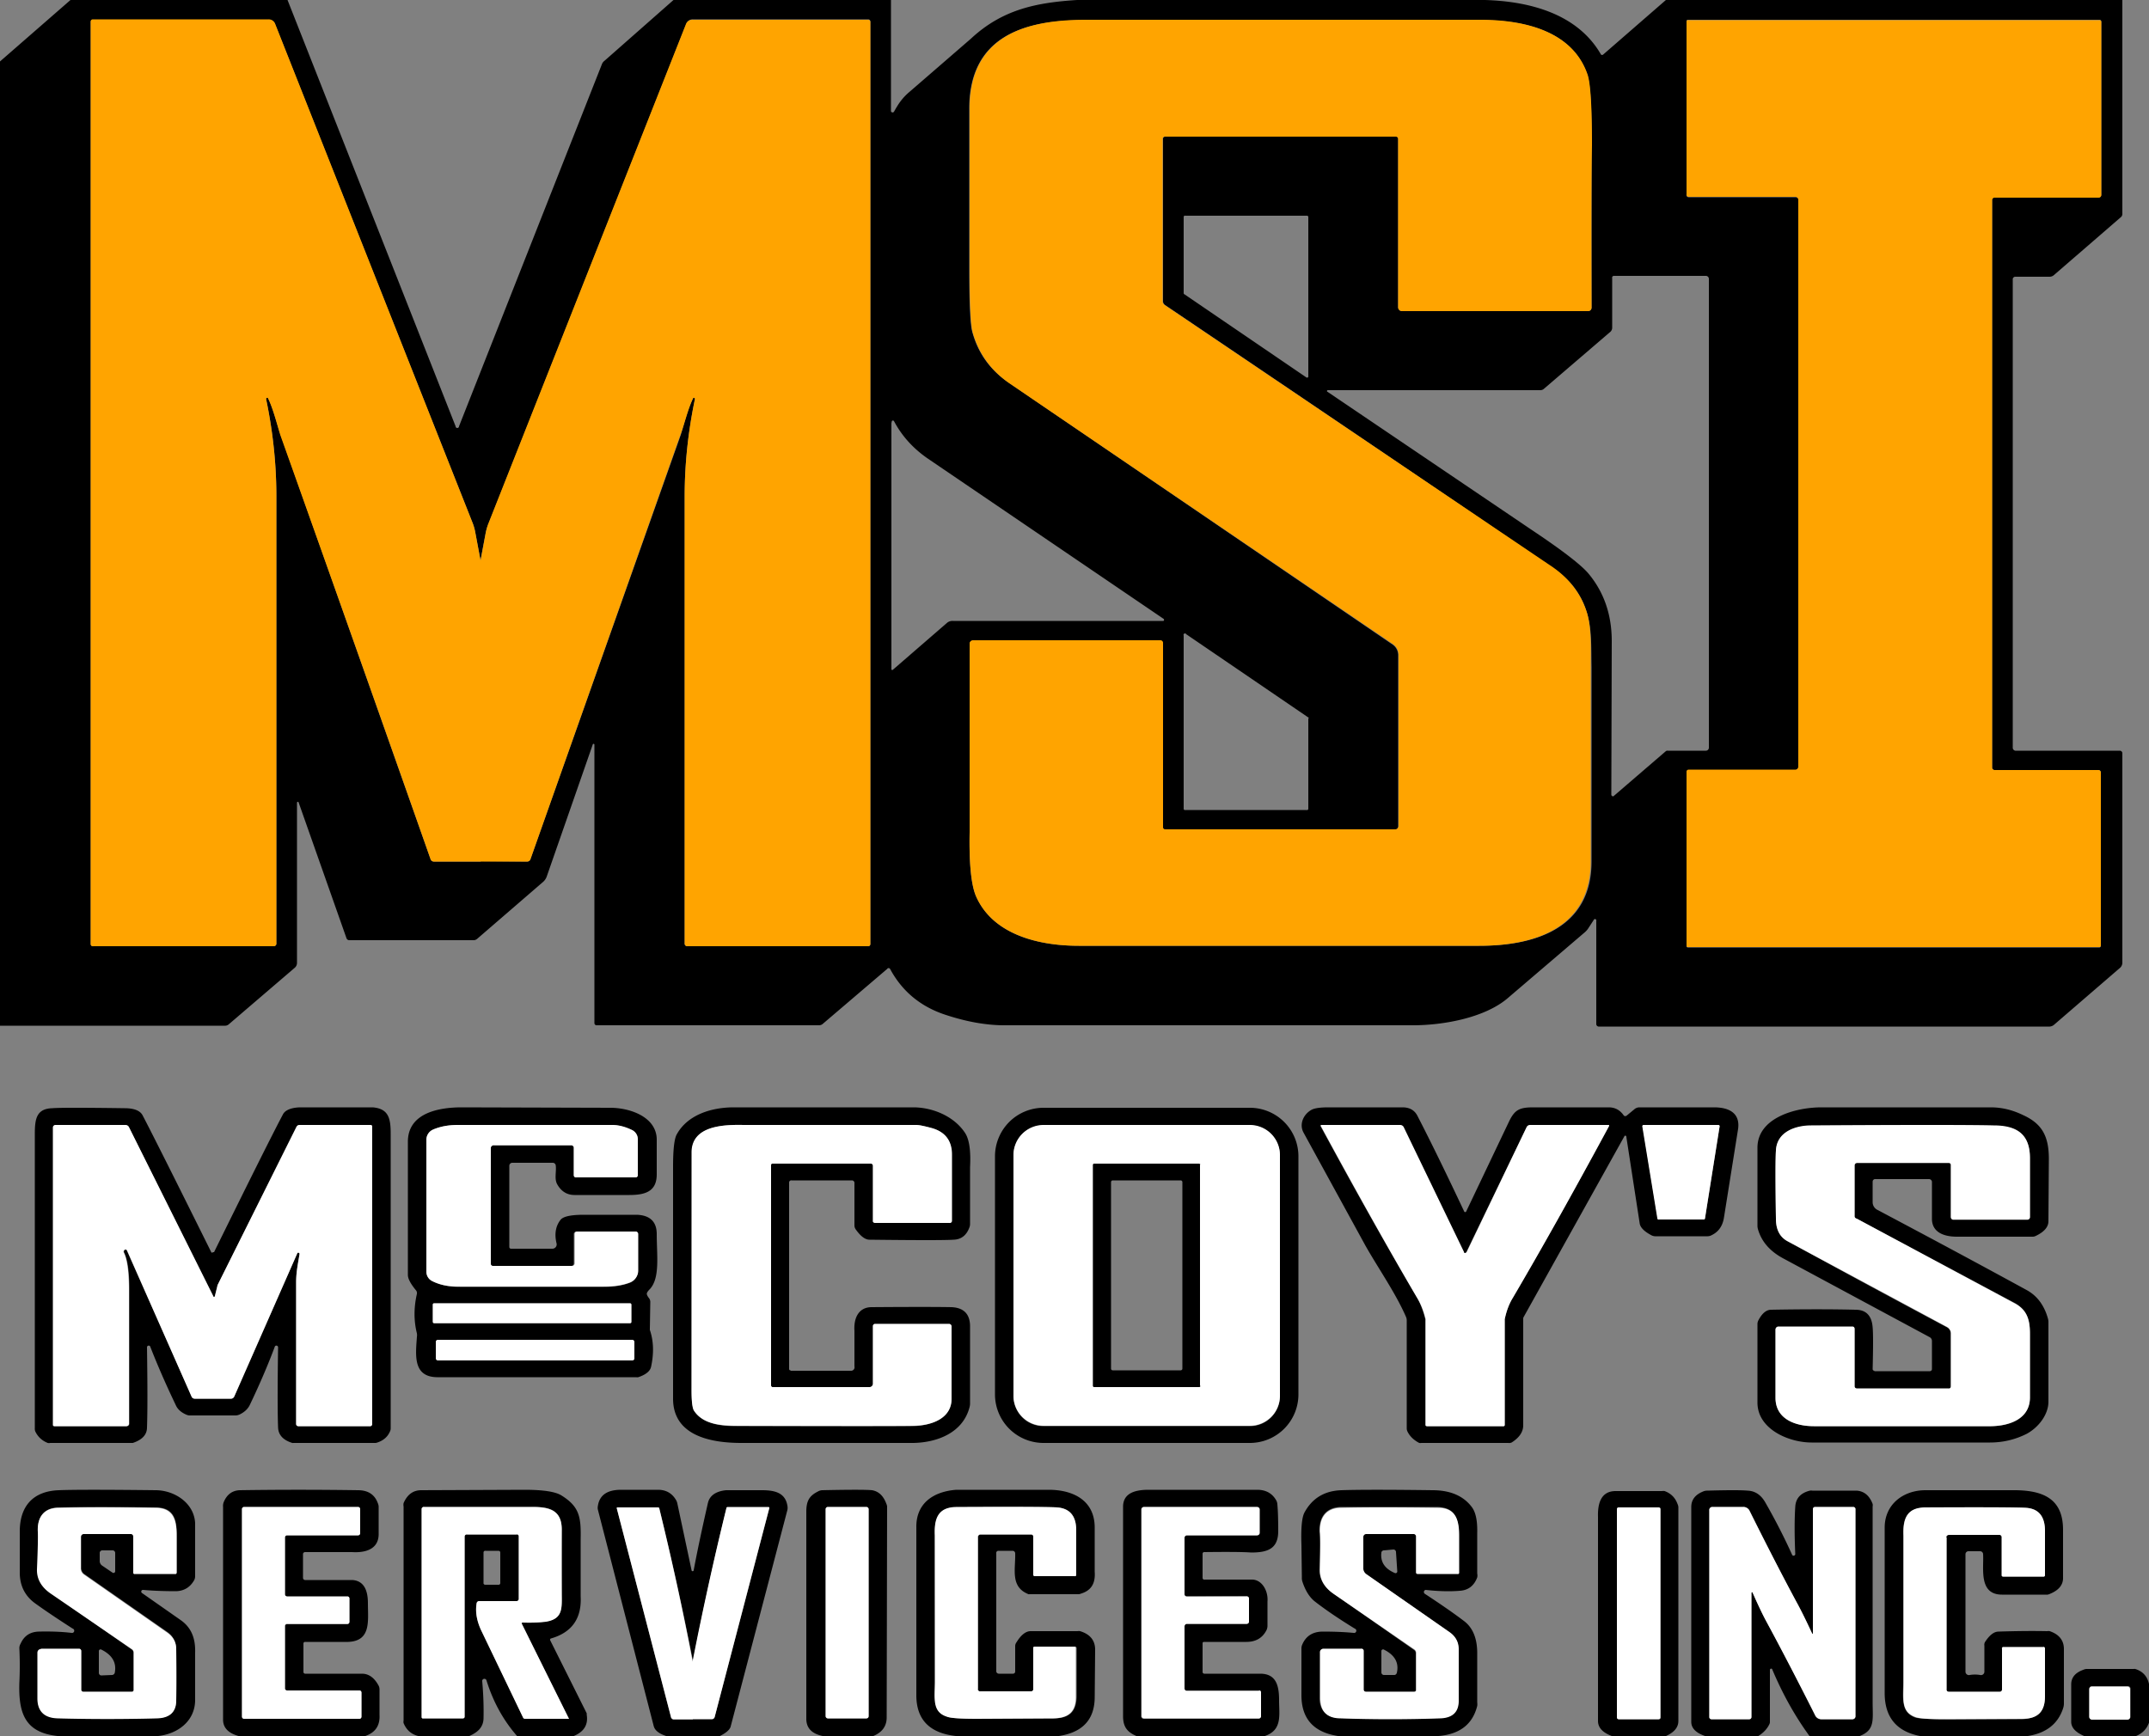
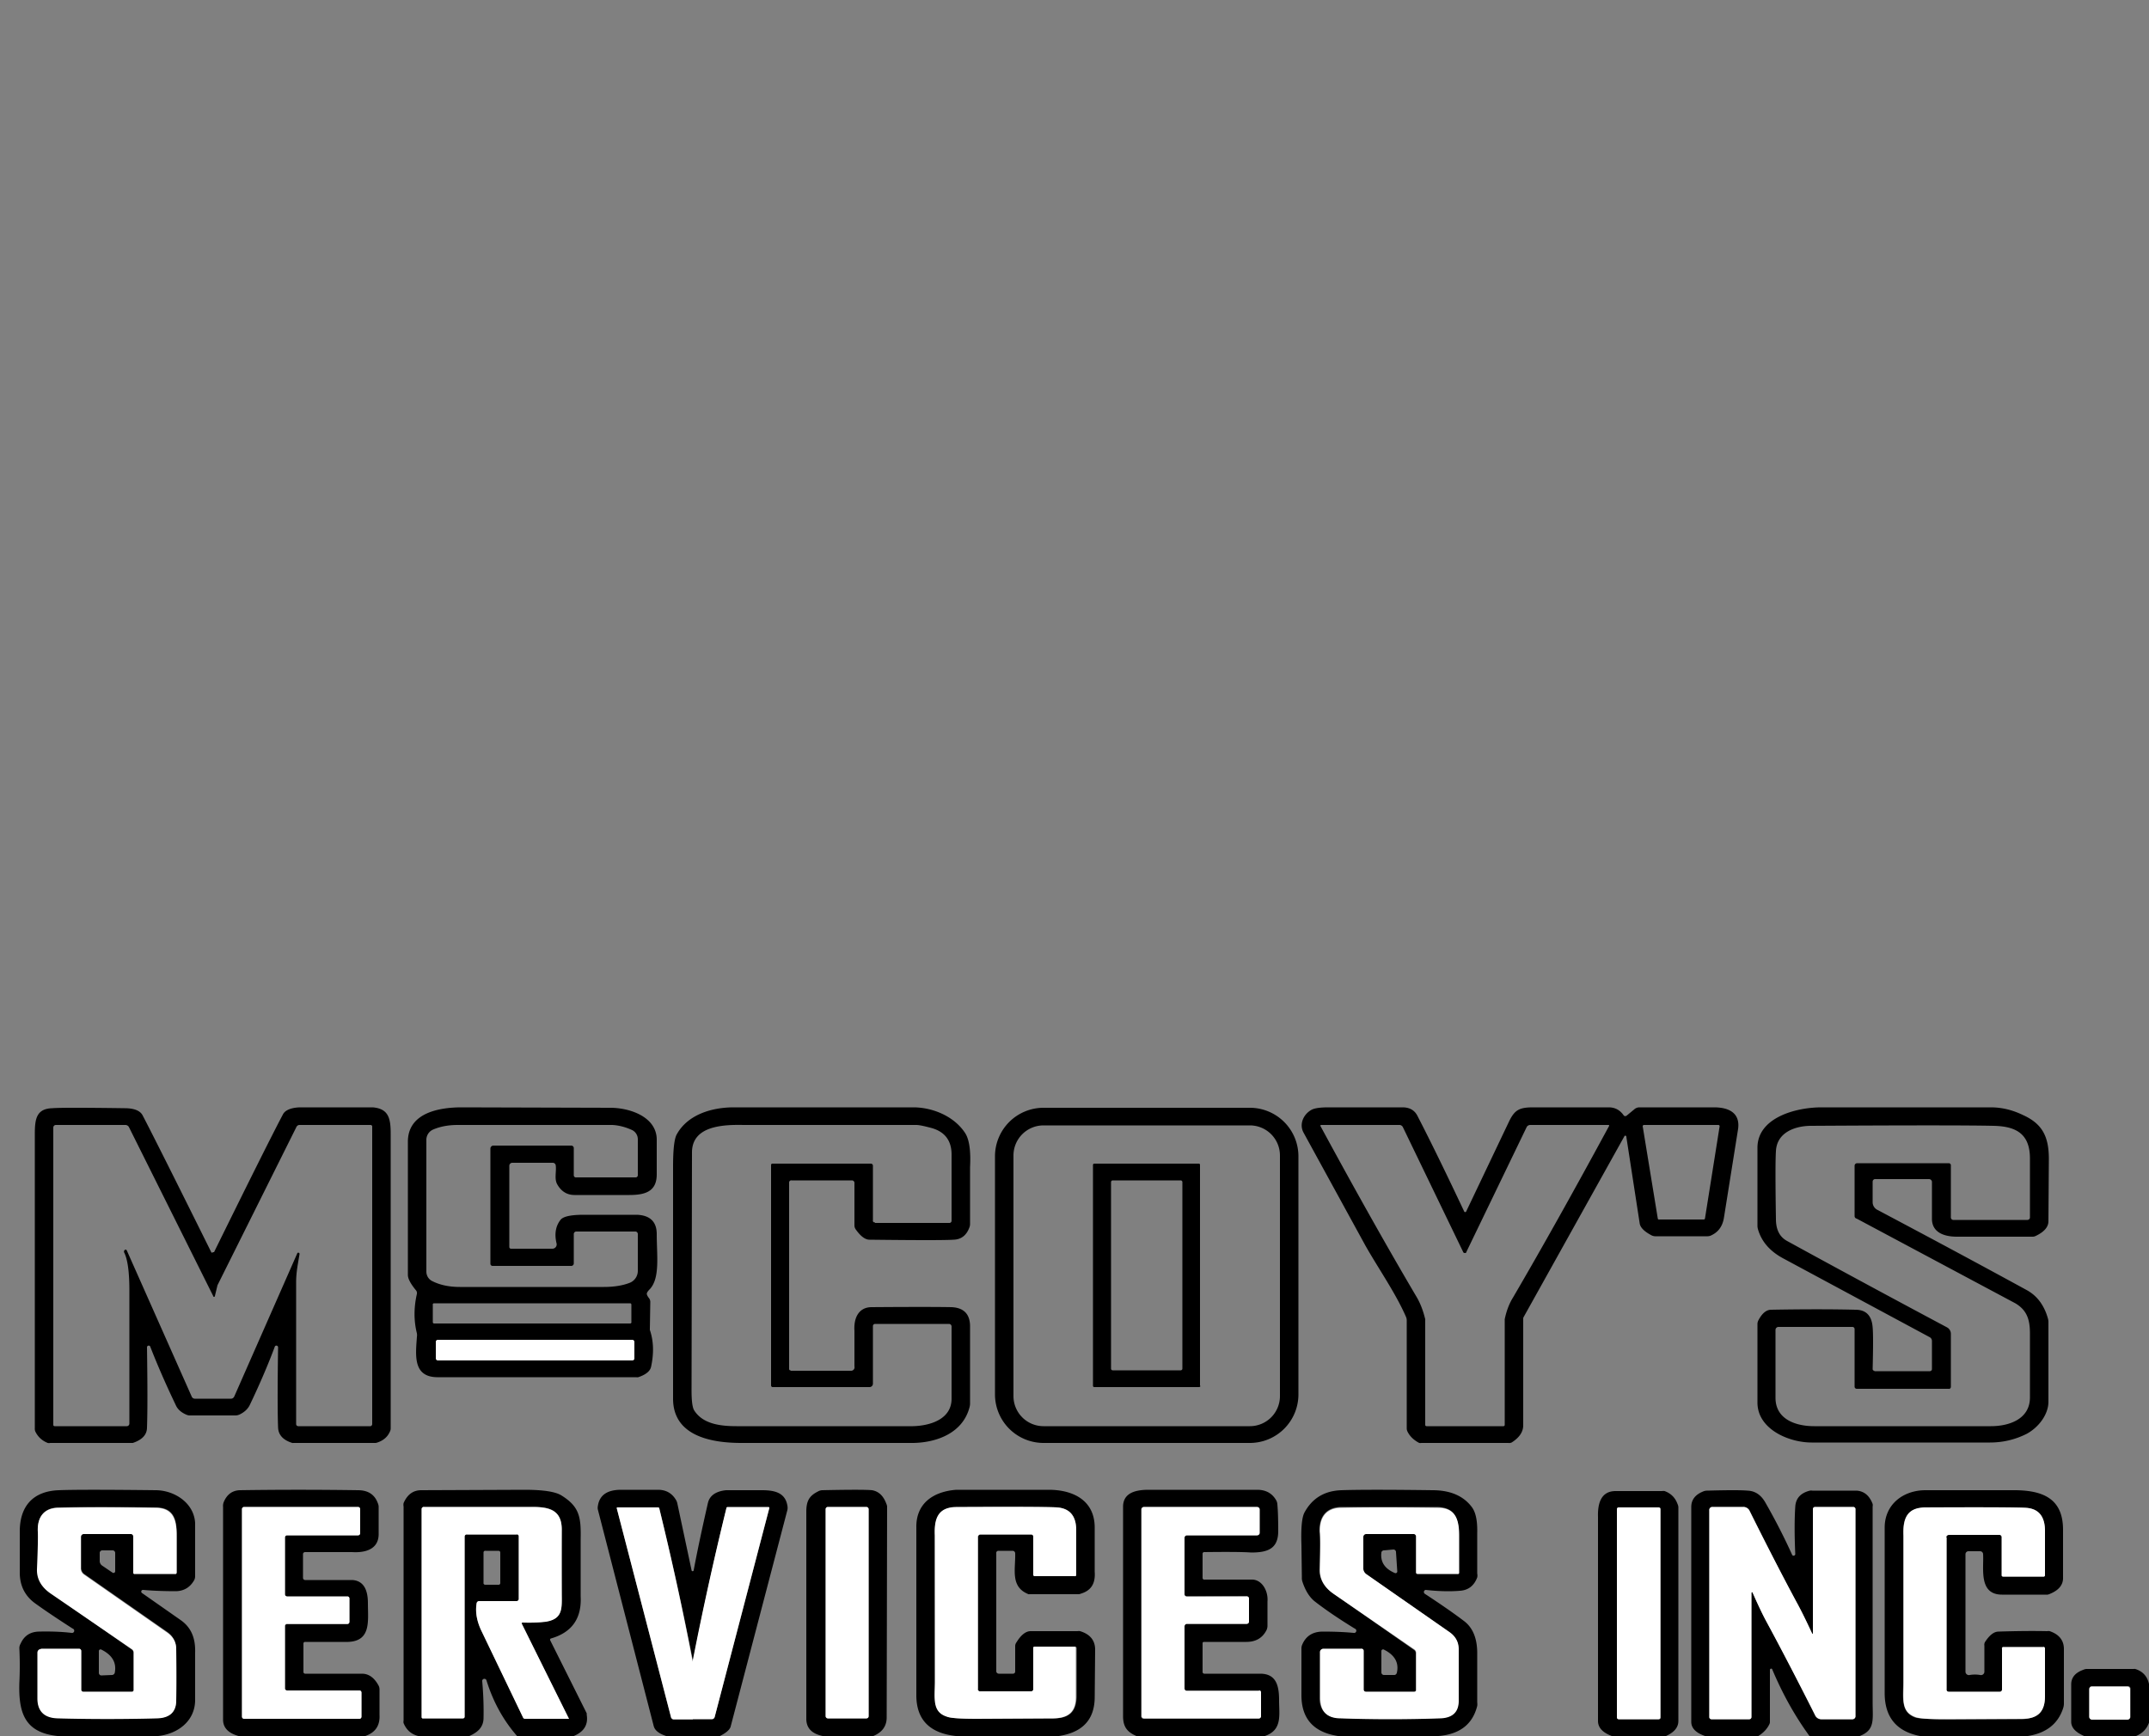
<svg xmlns="http://www.w3.org/2000/svg" version="1.0" viewBox="0 0 500 404">
  <rect x="0" y="0" width="500" height="404" fill="#808080" stroke="none" />
-   <path d="M66.9 0 106 99.2a.4.4 0 0 0 .8 0l33.3-84.4a2 2-11.1 0 1 .6-.7L156.7 0h50.6v25.9a.4.4 0 0 0 .7.1c1-1.8 1.9-3.2 3.7-4.7L225.9 9c7.3-6.8 15.2-8.4 24.7-9h94.9c10.2.3 21.5 3.1 27 12.7a.4.4 0 0 0 .5 0L387.6 0h106.2v49.7a1 1 0 0 1-.3.8L477.9 64a1.5 1.5 0 0 1-1 .4h-8a.6.6 0 0 0-.6.5V174a.7.7 0 0 0 .6.7h24.3a.6.6 0 0 1 .6.6V224a1.6 1.6-20.4 0 1-.5 1.2L478 238.4a1.8 1.7-65.4 0 1-1.1.5h-105a.6.6 90 0 1-.5-.6v-24a.3.3 0 0 0-.6-.2l-1.3 2a4.5 4.2 88.5 0 1-.7.8l-17.9 15.3c-5.4 4.7-15.2 6.4-22.1 6.4h-95.6q-6-.1-12.8-2.3-9-2.8-13.3-10.8a.4.4 0 0 0-.7 0l-15 12.8a1.3 1.3 24.5 0 1-.8.3h-51.8a.5.5-90 0 1-.5-.5v-64.8a.2.2 55.1 0 0-.4 0L127.2 204a3 3 79.3 0 1-.8 1.2L111 218.5a1.3 1.2-65.2 0 1-.8.3h-29a.7.7 0 0 1-.6-.5l-11.1-31.5a.2.2 0 0 0-.4 0V224a1.5 1.5 70.2 0 1-.5 1.2l-15.4 13.2a1.3 1.3 24.5 0 1-.9.3H0V14.3L16.4 0h50.5Zm45 200.4 10.8.1a.8.8 9.5 0 0 .7-.5l35-98.8c.8-2.6 1.6-6 2.9-8.6a.3.3-26.4 0 1 .4.2q-2.4 11.5-2.4 22.7v104a.6.6 0 0 0 .6.7h42a.5.5 0 0 0 .6-.5V5a.5.5 0 0 0-.5-.5h-40.8a1.6 1.6 0 0 0-1.5 1l-46 116.3a12.1 11.9 61.4 0 0-.7 2.2l-1.2 6.4-1.2-6.4a12.1 11.9-61.4 0 0-.6-2.2L64 5.6a1.6 1.6 0 0 0-1.5-1H21.6a.5.5 0 0 0-.5.5v214.6a.5.5 0 0 0 .6.5h42a.6.6 0 0 0 .6-.6V115.5q0-11.3-2.4-22.7a.3.3 26.4 0 1 .5-.2c1.2 2.7 2 6 2.9 8.6l34.9 98.8a.8.8-9.5 0 0 .8.5h10.8Zm114.5-51.3a.8.8 0 0 0-.8.7v44q-.2 11 1.5 14.8c4 9 14.6 11.5 23.9 11.5h93.3c12.8 0 26-4 26-19.6v-45.3c-.1-4.2.1-8.7-1-12.3q-1.8-6.6-8-10.7-33.5-22.9-90.2-61.2a1.1 1.1 17.3 0 1-.5-.9V32.3a.5.5 0 0 1 .5-.5h53.7a.5.5 0 0 1 .5.5v39.2a.9.9-90 0 0 .8.9h43.4a.8.8 90 0 0 .8-.8V33.8q.1-13.3-1-16.4C366 7.4 355 4.7 345 4.7H252c-13.8 0-26.6 3.8-26.5 20.8v36.7q0 12.5.7 15 2 7.5 8.7 12L324 150a3 3-72.9 0 1 1.3 2.4v40a.8.8 0 0 1-.8.7h-53.5a.5.5 0 0 1-.5-.5v-42.9a.6.6 0 0 0-.6-.5h-43.6Zm192-36.6v66a.7.7 0 0 1-.6.7h-25a.5.5 0 0 0-.4.5v40.5a.3.3 0 0 0 .3.3h95.8a.4.4 0 0 0 .3-.4v-40.3a.6.6 0 0 0-.5-.6H464a.6.6 0 0 1-.5-.6V46.4a.6.6 0 0 1 .6-.5h24.2a.6.6 0 0 0 .6-.6V5a.4.4 0 0 0-.4-.4h-95.8a.3.3 0 0 0-.3.3v40.4a.5.5 0 0 0 .5.6h24.9a.7.7 0 0 1 .7.6v66Zm-143-44.3a.3.3 0 0 0 .2.3l28.3 19.3a.3.3 0 0 0 .5-.3v-37a.3.3 0 0 0-.3-.3h-28.3a.3.3 0 0 0-.4.3v17.7ZM375 185.1a.3.3 0 0 0 .4.2l12.2-10.5a.6.6 0 0 1 .4-.1h8.9a.7.7 0 0 0 .7-.7V64.9a.7.7 0 0 0-.7-.7h-21.4a.4.4 0 0 0-.4.5v11.5a1.3 1.3 0 0 1-.4 1l-15.5 13.3a1.2 1.2 24.1 0 1-.8.3H309a.2.2 0 0 0-.1.4l47.3 32q10.8 7.2 13.4 10.3 5.4 6.5 5.4 15.7l-.1 35.9ZM207.5 98l-.1.5v57.2a.2.2 0 0 0 .3.2l12.7-11a2 1.9 24.1 0 1 1.3-.4h49a.3.3 0 0 0 0-.5l-55-37.4q-5-3.5-7.7-8.6a.3.3 0 0 0-.5 0Zm97 69.2a.3.3 0 0 0-.2-.3L276 147.6a.3.3 0 0 0-.6.3v40.3a.3.3 0 0 0 .4.3H304a.3.3 0 0 0 .4-.3v-21Z" />
-   <path fill="#ffa400" d="m111.8 130.5 1.2-6.4a12.1 11.9 61.4 0 1 .6-2.2l46-116.3a1.6 1.6 0 0 1 1.6-1H202a.5.5 0 0 1 .5.5v214.6a.5.5 0 0 1-.5.5h-42a.6.6 0 0 1-.7-.6V115.5q0-11.3 2.4-22.7a.3.3-26.4 0 0-.4-.2c-1.3 2.7-2 6-3 8.6L123.4 200a.8.8 9.5 0 1-.7.5H101a.8.8-9.5 0 1-.8-.5q-14.5-41.3-35-98.8c-.8-2.6-1.6-6-2.9-8.6a.3.3 26.4 0 0-.4.2q2.4 11.5 2.4 22.7v104a.6.6 0 0 1-.6.7h-42a.5.5 0 0 1-.6-.5V5a.5.5 0 0 1 .5-.5h40.9a1.6 1.6 0 0 1 1.5 1l46 116.3a12.1 11.9-61.4 0 1 .6 2.2l1.2 6.4ZM226.4 149H270a.6.6 0 0 1 .6.6v42.9a.5.5 0 0 0 .5.5h53.5a.8.8 0 0 0 .8-.7v-40a3 3-72.9 0 0-1.3-2.4L235 89.3q-6.6-4.5-8.7-12-.7-2.6-.7-15.1V25.5c-.1-17 12.7-20.8 26.5-20.9H345c10 .1 21 2.8 24.4 12.8q1 3.1 1 16.4-.2 9.5-.1 37.8a.8.8 90 0 1-.8.8h-43.4a.9.9 90 0 1-.8-.9V32.3a.5.5 0 0 0-.5-.5H271a.5.5 0 0 0-.5.5V70a1.1 1.1 17.3 0 0 .5 1l90.3 61q6 4.2 8 10.8c1 3.6.8 8.1.8 12.3v45.3c0 15.6-13 19.7-26 19.7H251c-9.3 0-20-2.6-23.9-11.5q-1.7-4-1.5-15v-43.9a.8.8 0 0 1 .8-.7ZM463.5 112.5v66.1a.6.6 0 0 0 .5.6h24.3a.6.6 0 0 1 .5.6V220a.4.4 0 0 1-.3.4h-95.8a.3.3 0 0 1-.3-.3v-40.5a.5.5 0 0 1 .5-.5h24.9a.7.7 0 0 0 .6-.6v-132a.7.7 0 0 0-.6-.7h-24.9a.5.5 0 0 1-.5-.6V5a.3.3 0 0 1 .3-.3h95.8a.4.4 0 0 1 .4.4v40.3a.6.6 0 0 1-.6.6H464a.6.6 0 0 0-.5.5v66.1Z" />
  <path d="M49.5 291.4h.3q12.6-25.6 16-32c.6-1.3 2.6-1.7 4.2-1.7h16.7c3.8.3 4.2 2.7 4.2 6.2v68.5a1.7 1.7 58.3 0 1-.2.8q-.8 1.8-2.9 2.5a1.4 1.3-53.4 0 1-.5.1h-19a.8.8-34.1 0 1-.3 0q-3.2-1-3.3-3.6-.2-5.2 0-18.6a.4.4 0 0 0-.8-.1q-2.4 6.4-5.8 13.5-.7 1.4-2.4 2.2a2.6 2.5 27.9 0 1-.8.2H44a2.6 2.5-27.9 0 1-.7-.2q-1.8-.8-2.4-2.2-3.4-7.1-5.9-13.5a.4.4 0 0 0-.8.1q.2 13.4 0 18.6 0 2.5-3.3 3.6a.8.8 34.1 0 1-.2 0h-19a1.4 1.3 53.4 0 1-.6 0q-2-.8-2.9-2.7a1.7 1.7-58.3 0 1-.1-.7V264c0-3.5.3-6 4.1-6.1q2.4-.2 16.8 0c1.6 0 3.5.3 4.2 1.7q3.3 6.3 16 31.9h.3Zm-20.4-.6a.4.4 0 0 1 .4.2l15.1 34a.8.8-11.8 0 0 .7.5h8.4a.9.8-77.6 0 0 .8-.5l14.7-33.4a.3.3 0 0 1 .5.2c-.4 2.4-.8 4.3-.8 6.6v33a.5.5 0 0 0 .5.5h16.8a.5.5 0 0 0 .4-.5v-69.3a.4.4 0 0 0-.4-.3H69.7a.8.8-76.3 0 0-.7.4l-18.4 36.9-.6 2.5a.2.2-51.8 0 1-.4 0L30 262.3a1 .9-13.3 0 0-.8-.5H13a.6.6 0 0 0-.6.6v69.2a.3.3 0 0 0 .3.3h16.8a.6.6 0 0 0 .6-.6v-31q0-6.4-1.2-8.8a.5.5 0 0 1 .3-.7ZM118.5 271.3v18.9a.4.4 0 0 0 .4.4h9.6a1 1 0 0 0 1-1.2q-.8-3.3.9-5.5.9-1.2 5.4-1.2h12.4q4.6.2 4.6 4.5c0 5 .8 10.2-1.6 12.8q-.8.8-.7 1.2.1.4.5.9a1.5 1.4-65.1 0 1 .3 1l-.1 6.2a.6.6 41.4 0 0 0 .2q1.3 3.8.3 8.5-.3 1.6-3 2.5a1.5 1.4 33.3 0 1-.5 0h-46c-6 .1-5.3-5.1-5-9.4a2.8 2.5 42.4 0 0 0-.8q-1.1-4.4 0-9.2a1 1 32.7 0 0-.2-.8q-1.9-2.3-1.9-3.6v-31c0-6.7 7.2-8 12.5-8l34.6.1c4.4 0 10.6 2 10.8 7.2v8.3c0 4-2.7 4.8-6.4 4.8h-12.7q-2.6 0-4-2.4c-.8-1.3-.2-3-.4-4.5a.7.7-3.3 0 0-.7-.6h-9.4a.7.7 0 0 0-.7.7Zm-3.6-4.7h18a.6.6 0 0 1 .6.5v6.4a.5.5 0 0 0 .6.5h13.8a.5.5-90 0 0 .5-.5v-8.3a2.4 2.4 13.1 0 0-1.3-2.2q-2.4-1.1-4.7-1.2h-35.9q-3.3 0-5.8 1.1a2.6 2.6 0 0 0-1.5 2.4V296a2.5 2.4-76.5 0 0 1.3 2.1q2.7 1.4 6.5 1.4h33.5q3.6 0 6.1-1a3 3 0 0 0 1.8-2.8v-8.5a.6.6 0 0 0-.5-.6H134a.6.6 0 0 0-.5.6v6.8a.6.6 0 0 1-.7.6h-18.2a.5.5 0 0 1-.5-.5v-26.8a.7.7 0 0 1 .7-.7Zm32 37a.3.3 0 0 0-.3-.3H101a.3.3 0 0 0-.3.4v4a.3.3 0 0 0 .3.3h45.6a.3.3 0 0 0 .3-.4v-4Zm.7 8.6a.5.5 0 0 0-.5-.4h-45.3a.5.5 0 0 0-.4.4v4a.5.5 0 0 0 .4.4h45.3a.5.5 0 0 0 .5-.4v-4ZM184 319h14a.8.8 0 0 0 .8-1v-8.3c-.2-3 1-5.5 4-5.5q13.3-.1 18.6 0 4.2.2 4.3 4.3v18a3.2 3 54 0 1-.1.9c-1.5 6-7.5 8.3-13.1 8.4h-40c-6.8 0-15.9-1.5-15.9-10.3v-54q0-5.8.8-7.4c2.5-4.7 8.2-6.4 13.3-6.4h41.8c4.4 0 9.4 2 12 5.9q1.5 2.2 1.2 8v13.2a2.4 2.1-37.9 0 1-.1.7q-1 2.9-3.7 3-2.8.2-19.6 0-1.5 0-3.2-2.4a1.6 1.6-63.3 0 1-.3-.9v-10a.6.6 0 0 0-.6-.5h-14a.5.5 0 0 0-.6.5v43.4a.3.3 0 0 0 .3.3Zm19.6-34.4h17.3a.5.5 0 0 0 .5-.5v-15.4q0-4.9-4.7-6.2-2.6-.7-3.5-.7H173c-4.8-.1-12 .2-12 6.4l-.1 55.4q0 3.6.6 4.6c2 3.2 6.1 3.7 9.9 3.7h41c4-.1 9-1.6 9-6.4v-16.8a.6.6 0 0 0-.6-.6h-17.2a.5.5 0 0 0-.5.5V322a.8.8-90 0 1-.7.8h-22.7a.4.4 0 0 1-.3-.4v-51.3a.3.3 0 0 1 .3-.3h23a.5.5 90 0 1 .4.5V284a.5.4 0 0 0 .5.5ZM302.1 324.5a11.3 11.3 0 0 1-11.3 11.3h-48a11.3 11.3 0 0 1-11.3-11.3v-55.4a11.3 11.3 0 0 1 11.3-11.3h48a11.3 11.3 0 0 1 11.3 11.3v55.4Zm-4.3-55.6a7 7 0 0 0-7-7h-48a7 7 0 0 0-7 7v56a7 7 0 0 0 7 7h48a7 7 0 0 0 7-7v-56ZM341.1 282l10-21c1.3-2.7 2.4-3.3 5.6-3.3h17.6q2.2 0 3.5 1.9a.5.5 51.6 0 0 .7 0l1.7-1.4a1.9 1.8 24.4 0 1 1.2-.5h17.4c3.3 0 6.1 1.2 5.6 5l-3.3 20.7q-.5 3.1-3.2 4.2a2.4 2.3 34.2 0 1-.8.1h-12a2.1 2-29.1 0 1-1-.3q-2.4-1.3-2.6-2.7l-3.1-20.1a.2.2 0 0 0-.5-.1l-23.4 42a.8.8-32.2 0 0-.1.4v24.8q0 2.3-2.7 4a1.5 1.4-60.5 0 1-.8.1h-20.2a1.3 1.3 56.1 0 1-.5 0q-1.9-1-2.7-2.6a1.8 1.7 33.7 0 1-.2-.8v-25.2a2.1 2-58.5 0 0-.2-.8c-2.4-5.5-6.4-11.2-9.4-16.5l-14.4-26.3c-1.1-2 0-4.3 1.8-5.3q1-.6 4-.6h17.2q2.5 0 3.5 2 4.4 8.5 10.9 22.3a.3.3 0 0 0 .4 0Zm-.3 49.9h9a.3.3 0 0 0 .3-.3v-24.4a1.3 1.2-42.4 0 1 0-.2q.6-2.9 1.9-5 10-17.1 22.4-40a.2.2 0 0 0-.1-.2H356a1 .9 12.2 0 0-.8.5l-14 29q0 .3-.4.3-.3 0-.4-.3l-14-29a1 .9-12.2 0 0-.7-.5h-18.3a.2.2 0 0 0-.2.2q12.4 22.9 22.5 40 1.2 2.1 1.9 5a1.3 1.2 42.4 0 1 0 .2v24.4a.3.3 0 0 0 .3.3h9Zm41.7-70.1a.3.3 0 0 0-.3.3l3.5 21.4a.3.3 0 0 0 .4.3h10.3a.3.3 0 0 0 .3-.3l3.4-21.4a.3.3 0 0 0-.3-.3h-17.3ZM436.1 319.1H449a.5.5 0 0 0 .5-.5v-6.5a1 1 14.2 0 0-.5-.9l-34.2-18.4q-4.6-2.5-5.8-6.8a3 3 37.5 0 1-.1-.7v-18.2c0-7 8.9-9.4 14.9-9.4h39.4q3.8 0 7.5 1.8c4.4 2 6 4.9 6 10.2l-.1 14.5q0 2-2.9 3.4a1.7 1.7 0 0 1-.9.2h-17.5c-3 0-5.7-1-5.8-4V275a.7.7 0 0 0-.7-.6h-12.4a.6.6 0 0 0-.7.6v4.8a2 2-76.1 0 0 1 1.7q20 10.6 34.8 18.7 3.7 2 5 6.7a3.3 3.1 38.7 0 1 .1.9v18.4c0 3-2.3 6-5.1 7.5q-4 2-8.5 2h-41.5c-5.3 0-12.6-3.1-12.6-9.3v-18.3a1.9 1.8 60.8 0 1 .2-.8q1.3-2.5 3-2.5 11.4-.2 19.6 0 3.7 0 4 4.1.2 2 0 9.7a.4.4 0 0 0 .4.4Zm-23-9.7v15.9c0 5 4.7 6.6 9 6.6h41.1c4.2 0 9.1-1.6 9.1-6.7v-14.9c0-3.2-.7-5.4-3.4-7L432 283.6a.6.6-84.5 0 1-.5-.6v-11.7a.6.6 0 0 1 .6-.6h21.3a.5.5 0 0 1 .5.4v12.2a.6.6 90 0 0 .5.6h17.3a.6.6.5 0 0 .6-.5v-13.8c0-5.8-3.3-7.5-8.5-7.6q-9-.2-42.4 0c-3.7 0-8 1.5-8.2 5.9q-.2 3 0 15.8 0 3.7 2.6 5.1 16.4 9 37.2 20.1a1.7 1.7 0 0 1 .9 1.5v12.3a.5.4 90 0 1-.5.5H432a.5.5 90 0 1-.5-.5v-13.4a.5.5 0 0 0-.5-.5h-17.2a.7.7-.4 0 0-.7.7Z" />
-   <path fill="#fff" d="M340.8 291.6q.3 0 .5-.3l13.9-29a1 .9 12.2 0 1 .8-.5h18.3a.2.2 0 0 1 .1.2Q362 285 352 302q-1.3 2.1-1.9 5a1.3 1.2-42.4 0 0 0 .2v24.4a.3.3 0 0 1-.4.3H332a.3.3 0 0 1-.3-.3v-24.4a1.3 1.2 42.4 0 0 0-.2q-.7-2.9-2-5-10-17.1-22.4-40a.2.2 0 0 1 .2-.2h18.3a1 .9-12.2 0 1 .8.5l14 29q0 .3.3.3ZM29.1 290.8a.5.5 0 0 0-.3.7q1.2 2.4 1.2 8.8v31a.6.6 0 0 1-.6.6H12.6a.3.3 0 0 1-.3-.3v-69.2a.6.6 0 0 1 .6-.6h16.3a1 .9-13.3 0 1 .8.5l19.6 39.3a.2.2-51.8 0 0 .4 0l.6-2.4a.7.3 86.5 0 1 0-.1L69 262.2a.8.8-76.3 0 1 .7-.4h16.5a.4.4 0 0 1 .4.3v69.3a.5.5 0 0 1-.4.5H69.4a.5.5 0 0 1-.5-.5v-33c0-2.3.4-4.2.8-6.6a.3.3 0 0 0-.5-.2L54.5 325a.9.8-77.6 0 1-.8.5h-8.4a.8.8-11.8 0 1-.7-.4l-15-34a.4.4 0 0 0-.5-.3ZM114.2 267.3v26.8a.5.5 0 0 0 .5.5H133a.6.6 0 0 0 .7-.6v-6.8a.6.6 0 0 1 .5-.6H148a.6.6 0 0 1 .5.6v8.5a3 3 0 0 1-1.8 2.7q-2.5 1-6.1 1H107q-3.8.1-6.5-1.3a2.5 2.4-76.5 0 1-1.3-2.1v-30.7a2.6 2.6 0 0 1 1.5-2.4q2.5-1.1 5.8-1.1h36q2.2 0 4.6 1.2a2.4 2.4 13.1 0 1 1.3 2.2v8.3a.5.5-90 0 1-.5.5h-13.8a.5.5 0 0 1-.6-.5V267a.6.6 0 0 0-.5-.5h-18a.7.7 0 0 0-.8.7ZM203.6 284.6a.5.4 0 0 1-.5-.5v-12.8a.5.5-90 0 0-.4-.5h-23a.3.3 0 0 0-.3.3v51.3a.4.4 0 0 0 .3.4h22.7a.8.8 90 0 0 .7-.8v-13.4a.5.5 0 0 1 .5-.5h17.2a.6.6 0 0 1 .6.6v16.8c0 4.8-5 6.3-9 6.3q-4.9.1-41 0c-3.8 0-8-.4-10-3.6q-.5-1-.5-4.6v-55.4c0-6.2 7.3-6.5 12.1-6.4h40.2q.9 0 3.5.7 4.8 1.3 4.8 6.2v15.4a.5.5 0 0 1-.6.5h-17.3ZM297.8 324.8a7 7 0 0 1-7 7h-48a7 7 0 0 1-7-7v-56a7 7 0 0 1 7-7h48a7 7 0 0 1 7 7v56ZM279.3 271a.3.3 0 0 0-.3-.2h-24.4a.3.3 0 0 0-.3.3v51.4a.3.3 0 0 0 .3.3H279a.3.3 0 0 0 .2-.3v-51.4ZM382.5 261.8h17.3a.3.3 0 0 1 .3.3l-3.4 21.4a.3.3 0 0 1-.3.3H386a.3.3 0 0 1-.4-.3l-3.5-21.4a.3.3 0 0 1 .3-.3ZM413.8 308.7H431a.5.5 0 0 1 .5.5v13.4a.5.5 90 0 0 .5.5h21.4a.5.4-90 0 0 .5-.5v-12.3a1.7 1.7 0 0 0-.9-1.5l-37.2-20q-2.6-1.5-2.6-5.2-.2-12.8 0-15.9c.2-4.3 4.5-5.8 8.2-5.8q33.4-.2 42.4 0c5.2 0 8.5 1.8 8.5 7.6v13.8a.6.6.5 0 1-.6.5h-17.3a.6.6-90 0 1-.5-.6V271a.5.5 0 0 0-.5-.4h-21.3a.6.6 0 0 0-.6.6v11.7a.6.6-84.5 0 0 .5.7l36.9 19.8c2.7 1.5 3.4 3.7 3.4 7v14.8c0 5.1-4.9 6.6-9 6.7H422c-4.2 0-8.9-1.6-8.9-6.6v-15.9a.7.7-.4 0 1 .7-.7Z" />
  <path d="M279.3 322.5a.3.3 0 0 1-.3.3h-24.4a.3.3 0 0 1-.3-.3v-51.4a.3.3 0 0 1 .3-.3H279a.3.3 0 0 1 .2.3v51.4Zm-4.2-47.4a.4.4 0 0 0-.4-.4h-15.8a.4.4 0 0 0-.4.4v43.4a.4.4 0 0 0 .4.4h15.8a.4.4 0 0 0 .4-.4V275Z" />
-   <rect width="46.2" height="4.6" x="100.7" y="303.3" fill="#fff" rx=".3" />
  <rect width="46.2" height="4.8" x="101.4" y="311.8" fill="#fff" rx=".5" />
  <path d="M36.8 404H13.4c-7.6-.8-9.1-5.3-8.9-12.3q.2-4.1 0-8.2a2.2 2.1 57.3 0 1 .3-1q1.2-2.7 4.2-2.8 4.3-.1 7.6.3a.5.5 0 0 0 .3-1q-5.6-3.6-8.9-6-3.3-2.5-3.4-6.8v-9.8c0-6 3.2-9.4 9.1-9.6q5-.2 22.5 0c4.4 0 9 3 9.2 7.7v12.3a2 2 60.1 0 1-.2.9q-1.4 2.5-4.2 2.6-4.3 0-7.7-.3a.4.4 0 0 0-.3.7l9 6.3c2.6 1.8 3.5 4.4 3.4 7.6v11c0 4.9-4 7.9-8.6 8.4Zm-28-19.5v10.8q.1 4.4 4.8 4.5 11.4.3 23 0 4.4-.1 4.4-4 .2-5 0-12 0-2.6-2.2-4.1l-19.2-13.4a1.7 1.7 17.8 0 1-.7-1.3v-7.4a.7.7 0 0 1 .7-.7h11a.6.6 0 0 1 .5.6v8.4a.3.3 0 0 0 .4.3h9.3a.3.3 0 0 0 .3-.3v-8.6c.1-3.9-.8-6.5-4.9-6.5q-14.2-.2-22.4 0c-3.4 0-5.1 2-5 5.6q.2 1.4 0 8.7-.2 3.5 3.3 5.8l18.6 13a1 1 0 0 1 .4.8v8.6a.4.4 0 0 1-.4.4H19.5a.5.5 0 0 1-.6-.5v-9a.5.5 0 0 0-.5-.5H9.6a.8.8 90 0 0-.8.8Zm18-18.8v-4.3a.6.6 0 0 0-.6-.6h-2.4a.6.6 0 0 0-.6.6v1.9a1.3 1.3-72.7 0 0 .5 1l2.5 1.7a.4.4 0 0 0 .6-.3ZM23 384.3v5a.6.6 0 0 0 .7.6l2.4-.1a.7.7 0 0 0 .6-.5q.7-3.5-3.1-5.4a.4.4 0 0 0-.6.4ZM85 404H55.5q-3.6-1-3.6-3.8v-49.5a2.7 2.5 57.3 0 1 .1-1q1.1-2.8 3.8-2.9 13.6-.2 27.5 0 3.5 0 4.6 3a2.4 2.3-57.9 0 1 .2.8v6.4c0 3.5-3 4.4-6.2 4.2H71a.5.5 0 0 0-.5.4v5.6a.5.5 0 0 0 .5.5H82c2.8.2 3.6 2.6 3.6 5.4 0 4.1.8 8.8-4.6 9H71a.4.4 0 0 0-.4.3v6.7a.4.4 0 0 0 .4.4h13.2q2.4 0 3.9 2.8a2 1.8-61.6 0 1 .2.8v6q.2 3.7-3.3 4.9Zm-1.3-4a.5.5 0 0 0 .4-.5v-5.6a.5.5 0 0 0-.4-.5H66.8a.5.5 0 0 1-.5-.4v-14.6a.5.5 0 0 1 .5-.4h14a.5.5 0 0 0 .5-.5V372a.5.5 0 0 0-.4-.4H66.8a.5.5 0 0 1-.5-.5v-13.3a.5.5 0 0 1 .5-.5h16.5a.5.5 0 0 0 .5-.5v-5.6a.5.5 0 0 0-.5-.5H56.8a.5.5 0 0 0-.5.5v48.3a.5.5 0 0 0 .5.5h26.9ZM133.5 404h-13.2q-4.8-5.5-7.1-12.9a.5.5 0 0 0-1 .2q.4 4.5.3 8.7c-.1 2.1-1.5 3.2-3.3 4H97.3q-2.4-.6-3.4-3a1.7 1.4 39.8 0 1 0-.6v-49.8a2.1 2.1-34.1 0 1 0-.8q1.3-3 4.1-3l24-.1q6.5 0 8.6 1.3c4.2 2.6 4.6 5 4.5 10.1v13.4q.4 7.7-6.9 9.8a.3.3 68.8 0 0-.2.4l8.5 17a.8.8-64.8 0 1 0 .3q.6 3.5-3 5Zm-11.9-26.4q3.2.1 5.5-.3c4-.6 3.6-3.2 3.6-6.8q-.1-7.4 0-14.3c.1-4.8-2.8-5.6-7-5.5h-25a.5.5 0 0 0-.6.5v48.4a.3.3 0 0 0 .4.3h9.2a.4.4 0 0 0 .4-.3v-42a.5.5 0 0 1 .6-.5h11.5a.5.4-90 0 1 .5.4v14.6a.5.5 0 0 1-.5.5h-8.7a.6.6 0 0 0-.6.5q-.5 2.9 1 6.2l9.8 20.4a.5.5-12.4 0 0 .5.3h10a.1.1-13.6 0 0 0-.2l-10.8-22a.2.2 0 0 1 .2-.2Zm-5.2-16.3a.4.4 0 0 0-.4-.4h-3a.4.4 0 0 0-.5.4v7a.4.4 0 0 0 .4.5h3a.4.4 0 0 0 .5-.4v-7ZM167.6 404H155q-2.5-.8-2.9-2.3l-13-50.4a2.1 2 43.6 0 1 0-.8c.4-2.8 2.5-3.8 5.4-3.8h8.6q2.8 0 4.2 2.4a2.9 2.7 25.3 0 1 .3.8l3.3 15.5a.2.2 0 0 0 .5 0q1.2-6.4 3.3-15.6.6-2.6 4.2-3h8.4c3 0 5.4.6 5.9 3.6a2.5 2.5 48 0 1 0 1L170 401.8q-.3 1.1-2.5 2.2Zm-6.4-4h4.5a.7.7-85.2 0 0 .6-.5L179 351a.2.2 7.9 0 0-.2-.2h-9.5a.3.3 0 0 0-.3.3q-4.3 17.5-7.7 35.3l-.1.3v-.3q-3.5-17.8-7.8-35.4a.3.3 0 0 0-.3-.2h-9.5a.2.2-7.8 0 0-.1.2l12.6 48.6a.7.7 85.2 0 0 .6.6h4.5ZM203.2 404h-11.8q-3.8-.8-3.8-4v-48.2c0-2.5.7-3.7 2.7-4.7a2.3 2.2 29.3 0 1 1-.3q9.5-.2 11.6 0 2.3.4 3.3 3.1a2.1 2 37.6 0 1 .2.7l-.1 49.1q0 3-3.1 4.3Zm-1.1-52.8a.5.5 0 0 0-.5-.5h-9a.5.5 0 0 0-.5.5v48.3a.5.5 0 0 0 .5.4h9a.5.5 0 0 0 .5-.4v-48.3ZM245.6 404h-23.2q-9.2-1-9.2-9.5v-39c-.1-5.7 4-8.4 9.3-8.8H244c5.6 0 10.7 2.4 10.7 8.8v10.3c.2 2.8-.9 4.4-3.3 5.1a1.3 1.3 35.9 0 1-.4.1h-11.5a.4.3-22.8 0 1-.2 0c-4.3-1.7-3-5.8-3.1-9.5a.6.6 89 0 0-.6-.6h-3.3a.5.5 0 0 0-.5.6V389a.6.6 0 0 0 .6.5h3.3a.5.5 90 0 0 .5-.5V383a1.5 1.5-28.8 0 1 .3-.8q1.6-2.6 3.3-2.6h10.9a2 2 51.5 0 1 .6 0q3.6 1.1 3.5 4.5l-.1 11q-.1 8-9.1 9Zm-17.5-46.9H240a.5.5 0 0 1 .5.5v8.9a.3.3 0 0 0 .3.3h9.3a.3.3-89.1 0 0 .3-.3v-10.3q.1-5-4.4-5.4-3.5-.2-23.5 0c-4.1 0-5.1 2.6-5 6.5l.1 34c0 3.9-.7 7 2.8 8.2q1.2.5 7 .5l17.8-.1c3.6 0 5.3-1.6 5.3-5.3v-11a.4.3 89.1 0 0-.4-.4h-9.3a.3.3 0 0 0-.3.4v9.5a.5.5 0 0 1-.5.5h-11.8a.5.5 0 0 1-.6-.6v-35.3a.6.6 0 0 1 .6-.6ZM294.3 404h-29.9c-2.1-.9-3.1-2.1-3.1-4.6v-48.9c.1-3.3 3.3-3.8 6-3.8h25.2q3 0 4.4 2.4a2.2 2.1-62.6 0 1 .3 1q.2 2.1.2 6.2c0 4.1-2.4 5-6.3 5q-2.5-.2-10.8-.1a.4.4-90 0 0-.5.4v5.6a.4.4 90 0 0 .5.4h11c2.3 0 3.8 2.6 3.6 5.1v5.7a2.4 2.3 59.3 0 1-.3 1.1q-1.4 2.6-4.6 2.6h-9.9a.3.3 0 0 0-.3.3v6.7a.4.4 0 0 0 .4.4h13c3.8 0 4.4 2.9 4.4 6.2 0 3.4.8 6.9-3.3 8.3Zm-1.4-10.6h-16.8a.5.5 90 0 1-.5-.5v-14.4a.6.6 90 0 1 .6-.6H290a.5.5 0 0 0 .5-.4V372a.5.5 0 0 0-.6-.5l-14 .1a.5.5 0 0 1-.4-.5v-13.3a.6.6 0 0 1 .6-.5h16.3a.6.6 0 0 0 .5-.6v-5.4a.6.6 0 0 0-.5-.6h-26.3a.6.6 0 0 0-.6.6v48a.6.6 0 0 0 .6.7h26.7a.5.5 0 0 0 .5-.5v-5.7a.4.4 0 0 0-.5-.4ZM334.8 404h-23.5q-8.5-1.3-8.5-9.5v-11a2.3 2.2-34.4 0 1 .2-.8q1.3-3 4.8-3 4 0 7.1.3a.5.5 0 0 0 .3-1q-5.7-3.5-9.4-6.4-1.8-1.5-2.8-4.6a3 2.8 36.6 0 1-.1-.9l-.1-7.6q-.2-5.8.7-7.5 2.7-5 8.6-5.2 6-.2 21.2 0c3.6 0 7 1 9.2 4q1.3 1.8 1.2 5.9v9.5a2.1 2 53.8 0 1 0 .9q-1.1 2.9-4 3.1-3.5.3-8-.2a.5.5 0 0 0-.2.9q5.8 3.8 9.2 6.4c2.2 1.7 3 4.4 3 7.4v11.5a3 2.9-39.2 0 1 0 .8q-1.6 6.4-9 7ZM307 384.5v10.8q.2 4.4 4.8 4.5 11.5.4 23.1 0 4.3-.1 4.4-4v-12q0-2.6-2.2-4.1l-19.3-13.4a1.7 1.7 17.7 0 1-.7-1.3v-7.4a.7.7 0 0 1 .7-.7h11a.6.6 0 0 1 .6.6v8.4a.3.3 0 0 0 .3.3h9.3a.3.3 0 0 0 .4-.3v-8.6c0-4-.9-6.5-5-6.6h-22.4c-3.4.1-5.1 2.2-5 5.7q.2 1.4 0 8.7-.1 3.5 3.3 5.8l18.6 13a1 1 0 0 1 .5.8v8.6a.4.4 0 0 1-.4.4h-11.3a.5.5 0 0 1-.5-.5v-9a.5.5 0 0 0-.6-.5H308a.8.8 90 0 0-.8.8Zm18.1-18.8-.3-4.5a.6.6 0 0 0-.6-.6l-2.2.2a.6.6 0 0 0-.6.5q-.4 3.3 3.2 4.8a.4.4 0 0 0 .5-.4Zm-3.7 18.6v4.9a.6.6 0 0 0 .6.6h2.4a.7.6-83.9 0 0 .6-.5q.8-3.5-3-5.4a.4.4 0 0 0-.6.4ZM387.5 404H375q-3.2-1.2-3.2-3.5V353c-.1-3.3.8-6 4.1-6h10.8a2.1 2 53.5 0 1 .6 0q2.2.8 3 3a2.2 2.1-56 0 1 .2.7v49.8q0 2.3-3.1 3.6Zm-1.1-52.8a.4.4 0 0 0-.5-.4h-9.3a.4.4 0 0 0-.4.4v48.5a.4.4 0 0 0 .4.4h9.3a.4.4 0 0 0 .5-.4v-48.5ZM432.8 404H421q-5.1-7-8.7-15.6a.3.3 0 0 0-.5.2v12a1.2 1.2 0 0 1-.1.6q-.8 1.7-2.6 2.8h-12.4q-3.2-1.1-3.2-3.3v-50q0-2.6 3-3.7a2.6 2.5-53.7 0 1 .8-.1q7-.2 9.3 0 2.6.1 4.1 2.7 3.5 6.1 6.3 12.3a.4.4 0 0 0 .7-.2q-.3-6.6 0-11.1.2-2.9 3.4-3.7a2 1.9 33.9 0 1 .6 0H432q2.6.2 3.7 3.1a1.5 1.5-55.9 0 1 0 .6v45.6c0 4 .6 6.4-3 7.8ZM411 377.4q5 9 11.3 21.8a1.6 1.6 0 0 0 1.4.9h7.3a.7.7 0 0 0 .7-.8v-48a.5.5 0 0 0-.5-.6h-8.9a.5.5 0 0 0-.5.5v28.9a.1.1 0 0 1-.2 0q-2-4.3-3.3-6.7-4.9-9-11.2-21.8a1.6 1.6 0 0 0-1.5-.9h-7.2a.7.7 0 0 0-.7.8v48a.5.5 0 0 0 .5.6h8.8a.5.5 0 0 0 .5-.5v-28.9a.1.1 0 0 1 .3 0q1.9 4.3 3.2 6.7ZM471.7 404h-25q-8.2-1.6-8.2-10v-38.5c0-5.4 4.3-8.7 9.5-8.7h20c7-.1 12 1.7 12 9.2v11.4q-.1 2.3-3 3.5a2 1.9 30.8 0 1-.6.2h-10.6c-5.5 0-4.2-6.1-4.4-9.4a.7.7-1.2 0 0-.7-.7H458a.7.7 0 0 0-.7.7V389a.8.8 0 0 0 1 .8q1.2-.2 2.4 0a.8.8 0 0 0 1-.7V383a1.4 1.4-30.3 0 1 .1-.8q1.6-2.5 3.2-2.5 6.3-.2 11.3-.1a1.9 1.8-34.6 0 1 .6 0q3.2 1.1 3.3 4v13a3.7 3.6-35.3 0 1-.2 1q-1.8 5.4-8.2 6.4Zm-18.2-46.8h11.8a.5.5 0 0 1 .5.5v8.9a.3.3 0 0 0 .3.3h9.3a.3.3-89.1 0 0 .3-.3l.1-10.3q0-5.1-4.4-5.4-3.6-.2-23.6 0c-4.1 0-5.1 2.5-5 6.5v34c0 3.9-.6 7 2.8 8.3q1.3.4 7 .4h17.9c3.6-.2 5.3-1.7 5.3-5.4v-11a.4.3 89.2 0 0-.4-.4h-9.3a.3.3 0 0 0-.3.4v9.5a.5.5 0 0 1-.5.5h-11.9a.5.5 0 0 1-.5-.6v-35.3a.6.6 0 0 1 .6-.6Z" />
  <path fill="#fff" d="M83.7 400H56.8a.5.5 0 0 1-.5-.5v-48.3a.5.5 0 0 1 .5-.5h26.5a.5.5 0 0 1 .5.5v5.6a.5.5 0 0 1-.5.5H66.8a.5.5 0 0 0-.5.5V371a.5.5 0 0 0 .5.5h14a.5.5 0 0 1 .5.4v5.5a.5.5 0 0 1-.4.5H66.8a.5.5 0 0 0-.5.4V393a.5.5 0 0 0 .5.4h16.9a.5.5 0 0 1 .4.5v5.6a.5.5 0 0 1-.4.5ZM9.6 383.7h8.8a.5.5 0 0 1 .5.5v9a.5.5 0 0 0 .6.5h11.2a.4.4 0 0 0 .4-.4v-8.6a1 1 0 0 0-.4-.9L12 371q-3.5-2.3-3.4-5.8.3-7.3.2-8.7c-.2-3.5 1.5-5.6 4.9-5.6q8.2-.2 22.4 0c4.1 0 5 2.6 5 6.5v8.6a.3.3 0 0 1-.4.3h-9.3a.3.3 0 0 1-.4-.3v-8.4a.6.6 0 0 0-.5-.6h-11a.7.7 0 0 0-.7.7v7.4a1.7 1.7 17.8 0 0 .7 1.3l19.2 13.4q2.3 1.5 2.3 4v12q-.1 4-4.5 4.1-11.6.3-23 0-4.7-.1-4.8-4.5v-10.8a.8.8-90 0 1 .8-.8ZM121.6 377.6a.2.2 0 0 0-.2.3l10.9 21.9a.1.1-13.6 0 1-.1.2h-10a.5.5-12.4 0 1-.5-.3l-9.8-20.4q-1.5-3.3-1-6.2a.6.6 0 0 1 .6-.5h8.7a.5.5 0 0 0 .5-.5v-14.6a.5.4-90 0 0-.5-.4h-11.5a.5.5 0 0 0-.6.5v42a.4.4 0 0 1-.4.3h-9.2a.3.3 0 0 1-.4-.3v-48.4a.5.5 0 0 1 .6-.5h25c4.1 0 7.1.7 7 5.5v14.4c0 3.5.4 6.1-3.6 6.8q-2.3.3-5.5.2ZM161.2 386.6v-.3q3.5-17.8 7.8-35.3a.3.3 0 0 1 .3-.3h9.5a.2.2 7.9 0 1 .2.2l-12.7 48.6a.7.7-85.2 0 1-.6.6h-9a.7.7 85.2 0 1-.6-.6L143.5 351a.2.2-7.8 0 1 .1-.2h9.5a.3.3 0 0 1 .3.3q4.3 17.5 7.7 35.3l.1.3Z" />
  <rect width="10" height="49.2" x="192.1" y="350.7" fill="#fff" rx=".5" />
  <path fill="#fff" d="M228.1 357.1a.6.6 0 0 0-.6.6V393a.5.5 0 0 0 .6.6h11.8a.5.5 0 0 0 .5-.5v-9.5a.3.3 0 0 1 .3-.4h9.3a.4.3 89.1 0 1 .3.4v11c.1 3.7-1.6 5.2-5.2 5.3l-17.8.1q-5.8 0-7-.5c-3.5-1.1-2.8-4.3-2.8-8.2v-34c-.2-4 .8-6.5 4.9-6.6q20-.1 23.5.1 4.5.3 4.5 5.4v10.3a.3.3-89.1 0 1-.4.3h-9.3a.3.3 0 0 1-.3-.3v-8.9a.5.5 0 0 0-.5-.5H228ZM293 393.4a.4.4 0 0 1 .4.4v5.7a.5.5 0 0 1-.5.4h-26.7a.6.6 0 0 1-.6-.6v-48a.6.6 0 0 1 .6-.6h26.3a.6.6 0 0 1 .6.6v5.4a.6.6 0 0 1-.7.6h-16.2a.6.6 0 0 0-.6.6V371a.5.5 0 0 0 .5.5h14a.5.5 0 0 1 .5.4v5.5a.5.5 0 0 1-.5.5h-14a.6.6 90 0 0-.5.5V393a.5.5 90 0 0 .5.5h16.8ZM307.1 384.5a.8.8 90 0 1 .8-.8h8.8a.5.5 0 0 1 .6.5v9a.5.5 0 0 0 .5.5h11.3a.4.4 0 0 0 .4-.4v-8.6a1 1 0 0 0-.5-.9L310.4 371q-3.4-2.3-3.3-5.8.2-7.3 0-8.7c-.1-3.5 1.6-5.6 5-5.6q8.2-.2 22.4 0c4.1 0 5 2.6 5 6.5v8.6a.3.3 0 0 1-.4.3h-9.3a.3.3 0 0 1-.3-.3v-8.4a.6.6 0 0 0-.6-.6h-11a.7.7 0 0 0-.7.7v7.4a1.7 1.7 17.7 0 0 .8 1.3l19.2 13.4q2.2 1.5 2.2 4v12q0 4-4.4 4.1-11.6.4-23 0-4.7 0-4.8-4.5v-10.8Z" />
  <rect width="10.1" height="49.3" x="376.2" y="350.8" fill="#fff" rx=".4" />
  <path fill="#fff" d="M418.3 373.4q1.3 2.4 3.3 6.7a.1.1 0 0 0 .2 0v-28.9a.5.5 0 0 1 .5-.5h8.9a.5.5 0 0 1 .5.5v48.1a.7.7 0 0 1-.7.8h-7.3a1.6 1.6 0 0 1-1.4-1q-6.4-12.6-11.3-21.7-1.3-2.4-3.2-6.7a.1.1 0 0 0-.3 0v28.9a.5.5 0 0 1-.5.5h-8.8a.5.5 0 0 1-.5-.5v-48.1a.7.7 0 0 1 .7-.8h7.2a1.6 1.6 0 0 1 1.5 1q6.3 12.6 11.2 21.7ZM452.9 357.8v35.3a.5.5 0 0 0 .5.6h11.9a.5.5 0 0 0 .5-.5v-9.5a.3.3 0 0 1 .3-.4h9.3a.4.3 89.2 0 1 .4.4v11c0 3.7-1.7 5.3-5.3 5.3l-17.8.1q-5.8 0-7-.5c-3.5-1.2-2.8-4.3-2.8-8.2v-34c-.2-4 .8-6.5 4.9-6.6q20-.1 23.6.1 4.4.3 4.4 5.4v10.3a.3.3-89.1 0 1-.4.3H466a.3.3 0 0 1-.3-.3v-8.9a.5.5 0 0 0-.5-.5h-11.8a.6.6 0 0 0-.6.6Z" />
  <path d="M500 391.9v9q-.8 2.2-3 3.1h-12.1q-3-1.3-3-3.3V392q0-2.4 2.8-3.4a2.3 2.2 33.9 0 1 .7-.2h11a1.2 1 48.8 0 1 .4 0q2.6.8 3.2 3.5Zm-4.3 1a.6.6 0 0 0-.6-.5h-8.4a.6.6 0 0 0-.6.6v6.6a.6.6 0 0 0 .6.5h8.4a.6.6 0 0 0 .6-.5V393Z" />
  <rect width="9.5" height="7.7" x="-4.8" y="-3.8" fill="#fff" rx=".6" transform="matrix(1 0 0 1 490.9 396.3)" />
</svg>